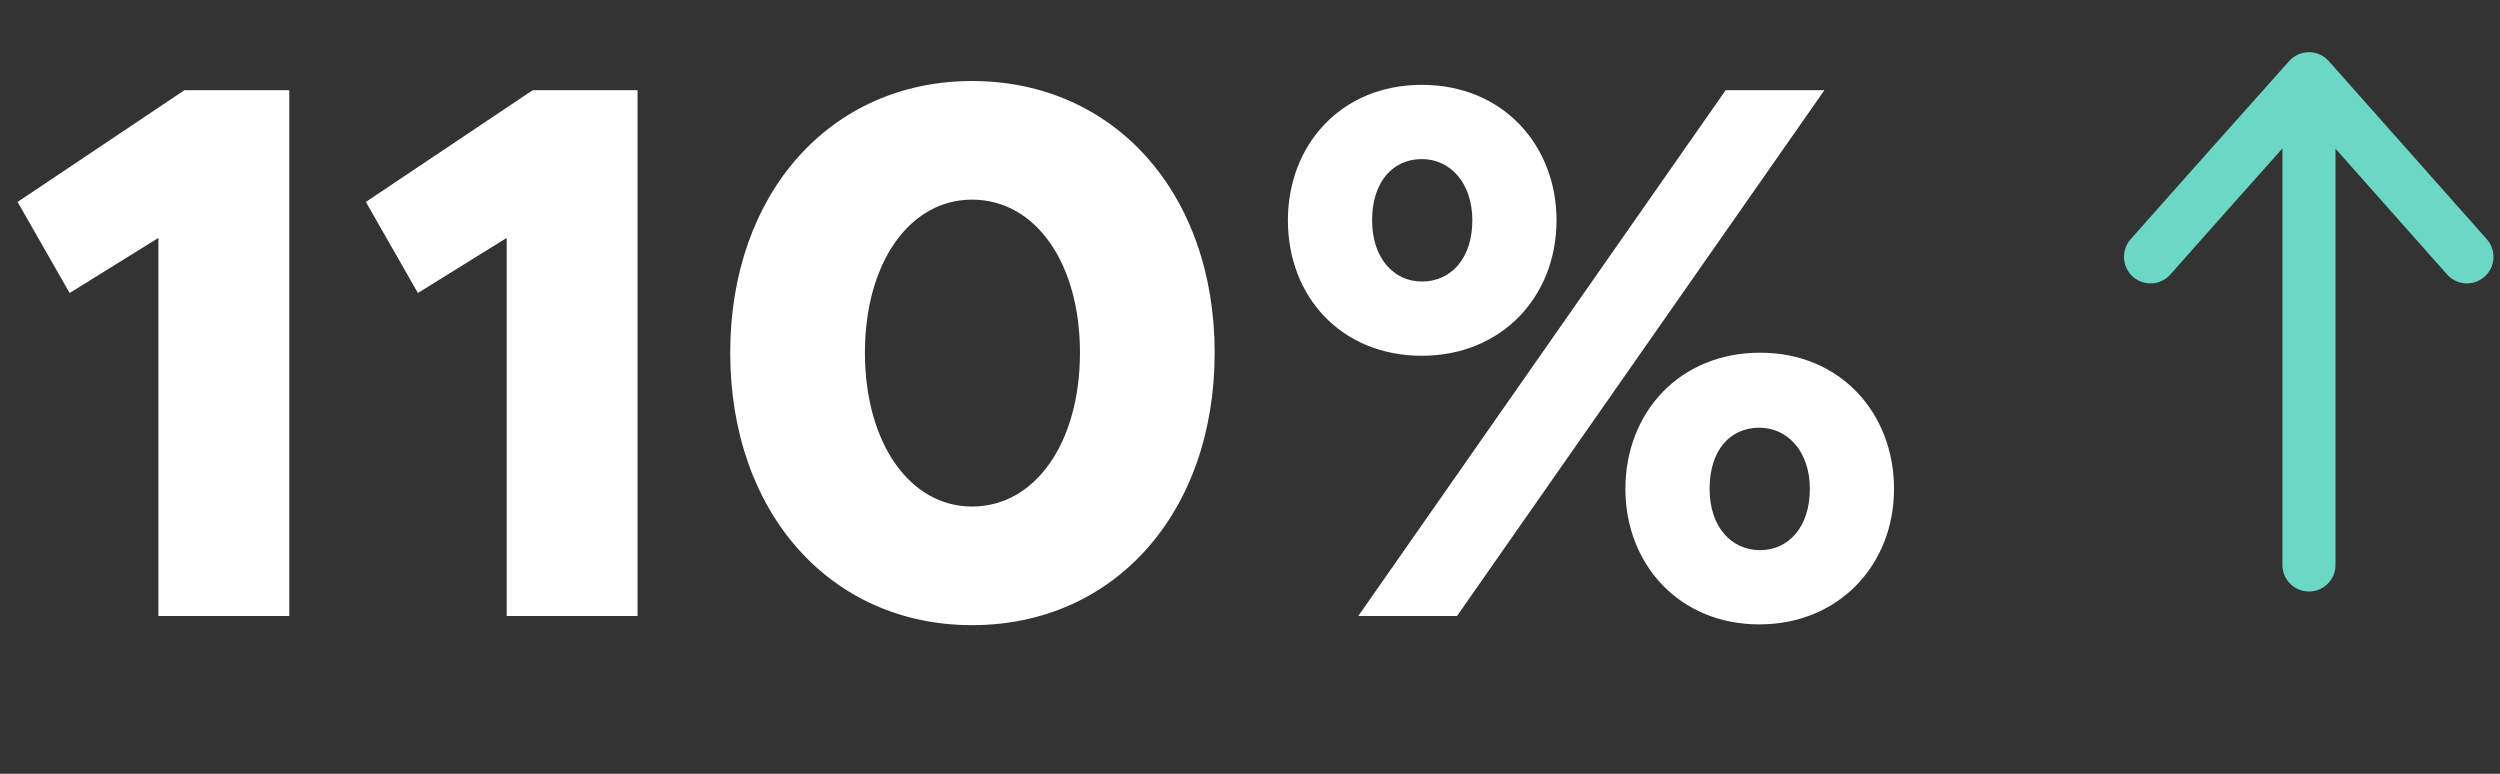
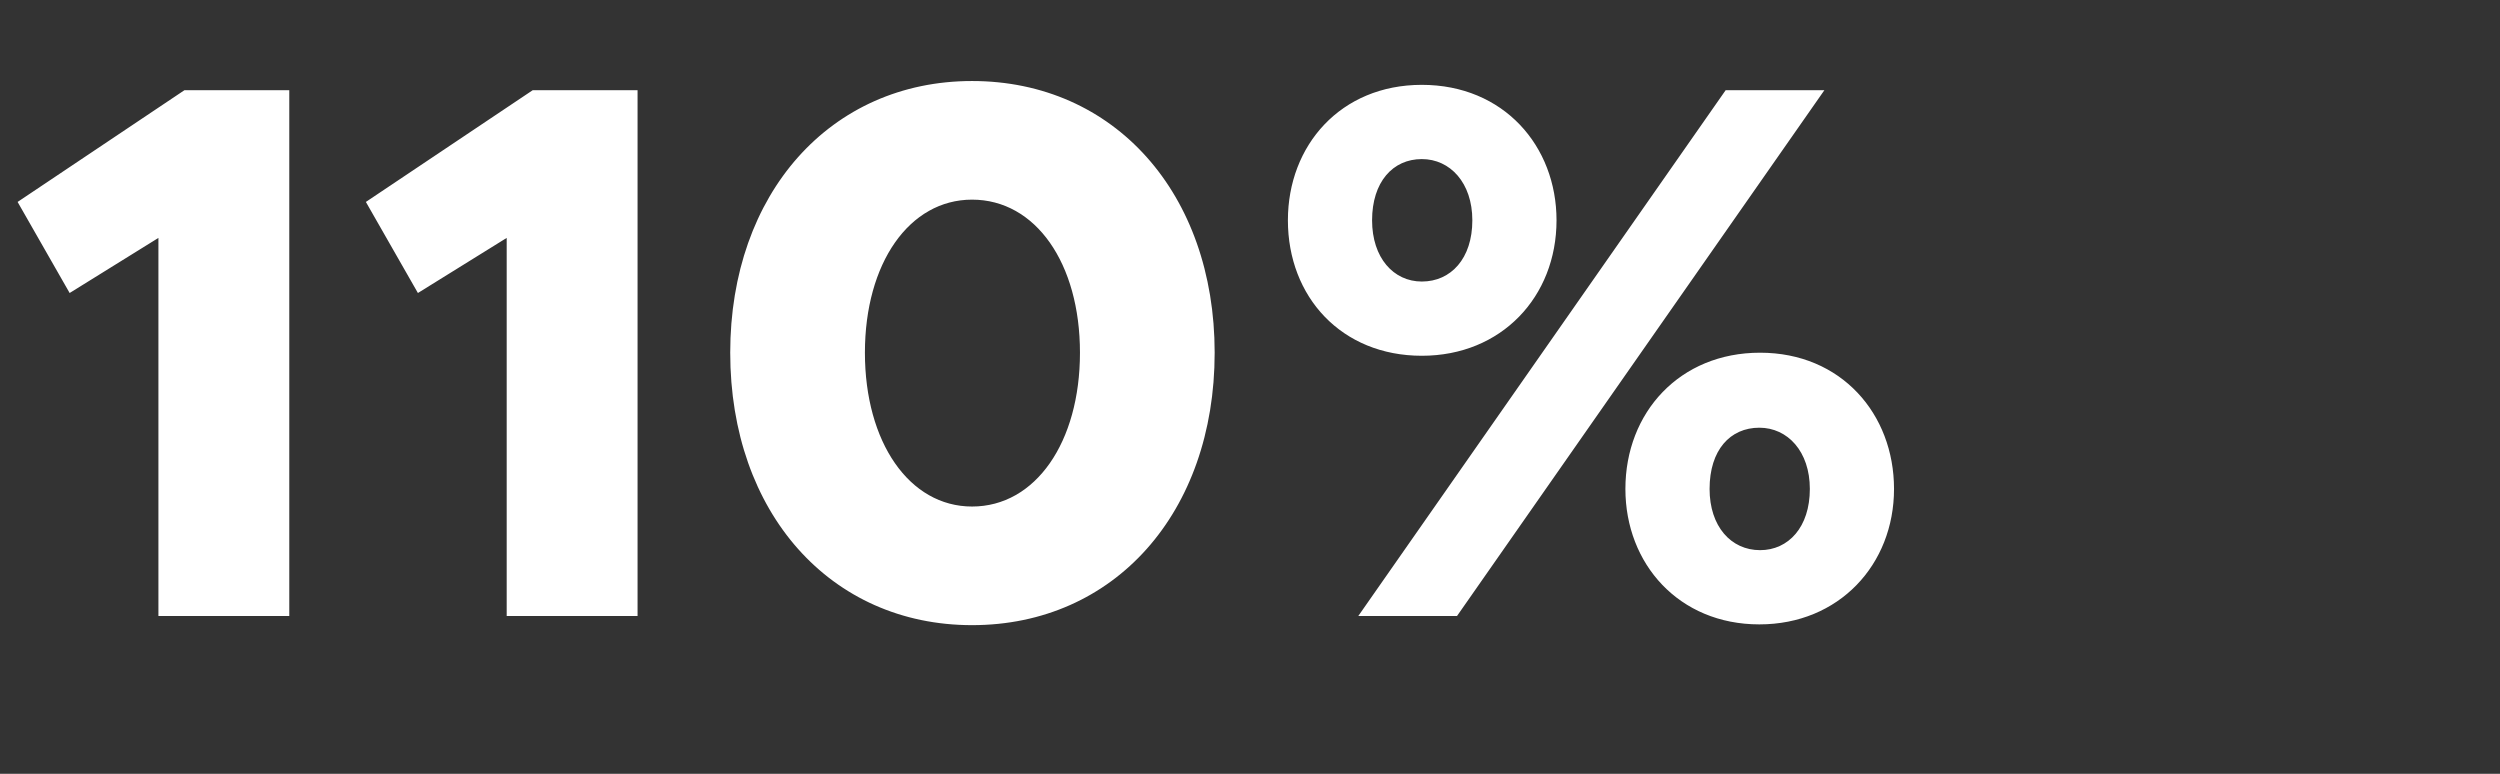
<svg xmlns="http://www.w3.org/2000/svg" fill="none" height="91" viewBox="0 0 294 91" width="294">
  <rect x="0" y="0" width="294" height="91" fill="#333333" stroke="none" />
  <path d="m18.63 72.438h15.39v-61.83h-12.33l-19.62 13.14 6.12 10.71 10.44-6.48zm40.957 0h15.39v-61.83h-12.33l-19.62 13.14 6.12 10.71 10.44-6.48zm54.727 1.08c16.74 0 28.53-13.23 28.53-32.04 0-18.72-11.79-31.95-28.53-31.95-16.65 0-28.44 13.23-28.44 31.95 0 18.81 11.79 32.04 28.44 32.04zm0-13.95c-7.38 0-12.6-7.56-12.6-18.09s5.22-18 12.6-18c7.47 0 12.69 7.47 12.69 18s-5.22 18.09-12.69 18.09zm52.893-17.73c9.36 0 15.84-6.93 15.84-15.93 0-8.73-6.21-15.93-15.84-15.93-9.54 0-15.75 7.11-15.75 15.93 0 9 6.3 15.93 15.75 15.93zm-7.47 30.6h11.61l43.2-61.83h-11.61zm7.47-39.33c-3.33 0-5.85-2.79-5.85-7.2 0-4.5 2.43-7.2 5.85-7.2 3.33 0 5.94 2.79 5.94 7.2 0 4.5-2.52 7.2-5.94 7.2zm39.69 40.32c9.36 0 15.84-7.02 15.84-15.93 0-8.82-6.21-16.02-15.75-16.02-9.45 0-15.84 7.02-15.84 16.02 0 8.82 6.3 15.93 15.75 15.93zm.09-8.73c-3.42 0-5.94-2.79-5.94-7.2 0-4.59 2.43-7.2 5.85-7.2 3.33 0 5.94 2.79 5.94 7.2 0 4.5-2.52 7.2-5.85 7.2z" fill="#fff" />
-   <path d="m271.534 9.262 18.578 20.942m-18.578-20.942v57.175m0-57.175-11.876 13.326-6.756 7.615" stroke="#6ad8c4" stroke-linecap="round" stroke-linejoin="round" stroke-width="6.246" />
</svg>